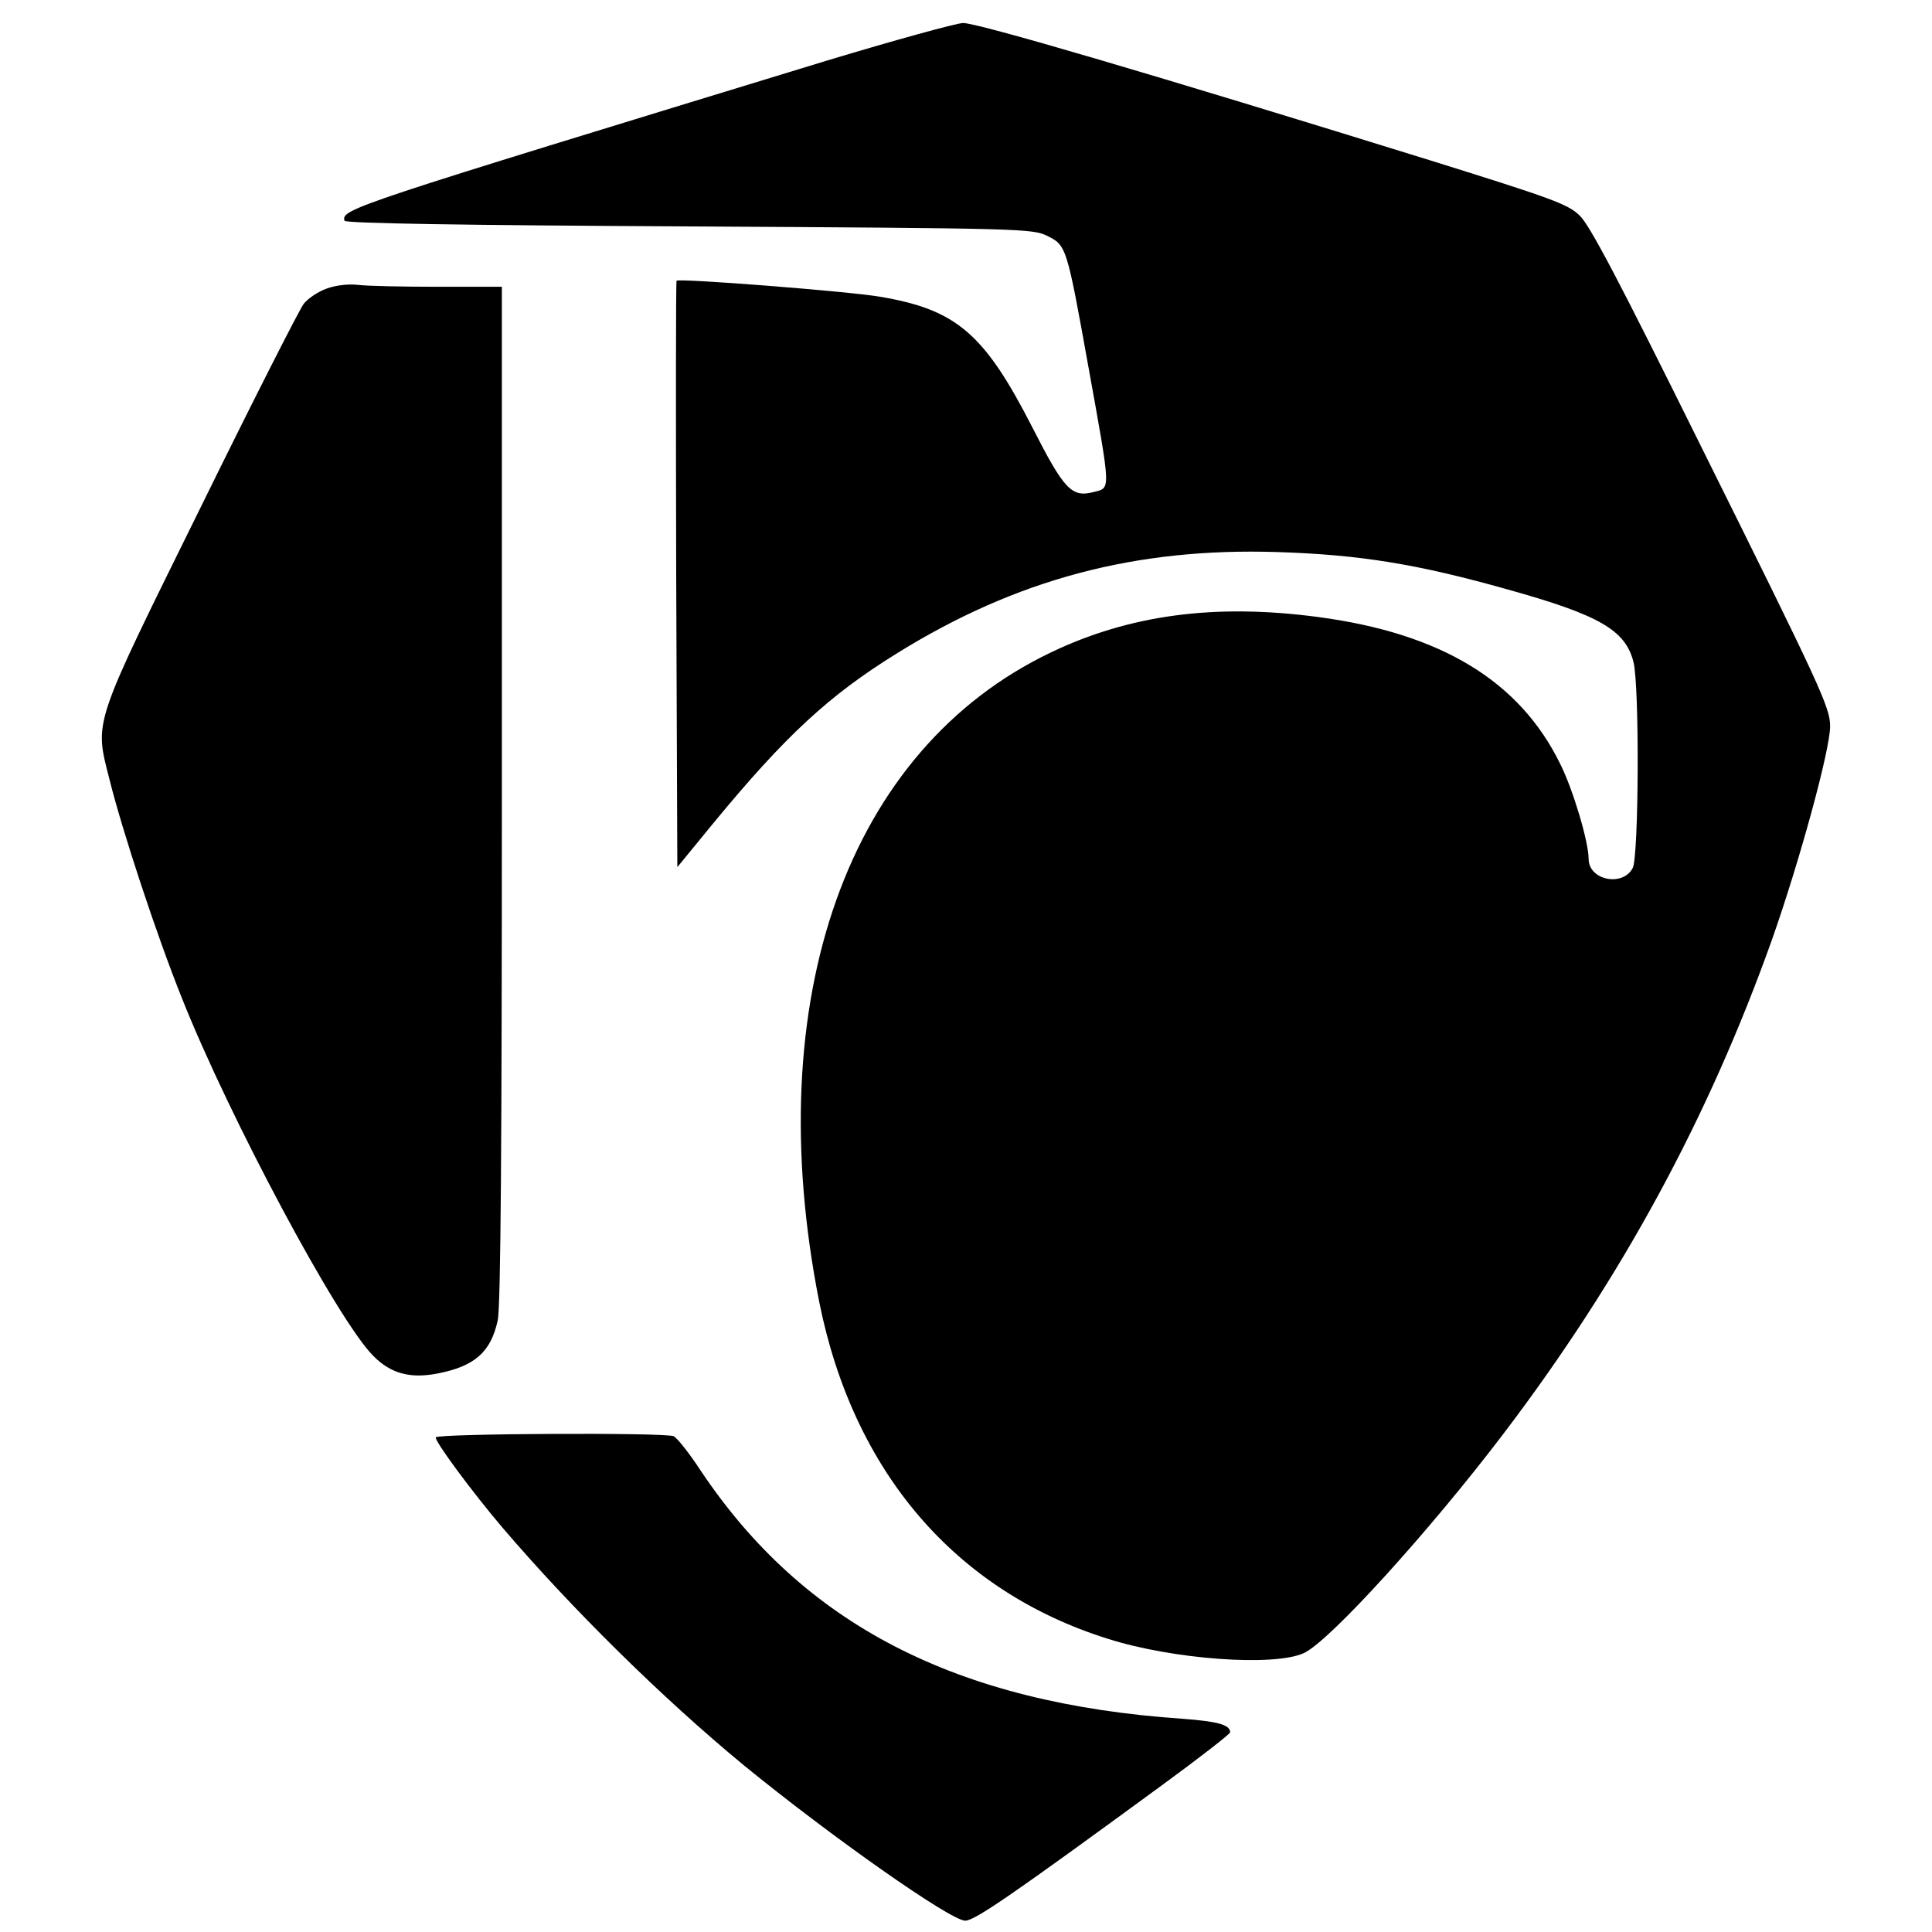
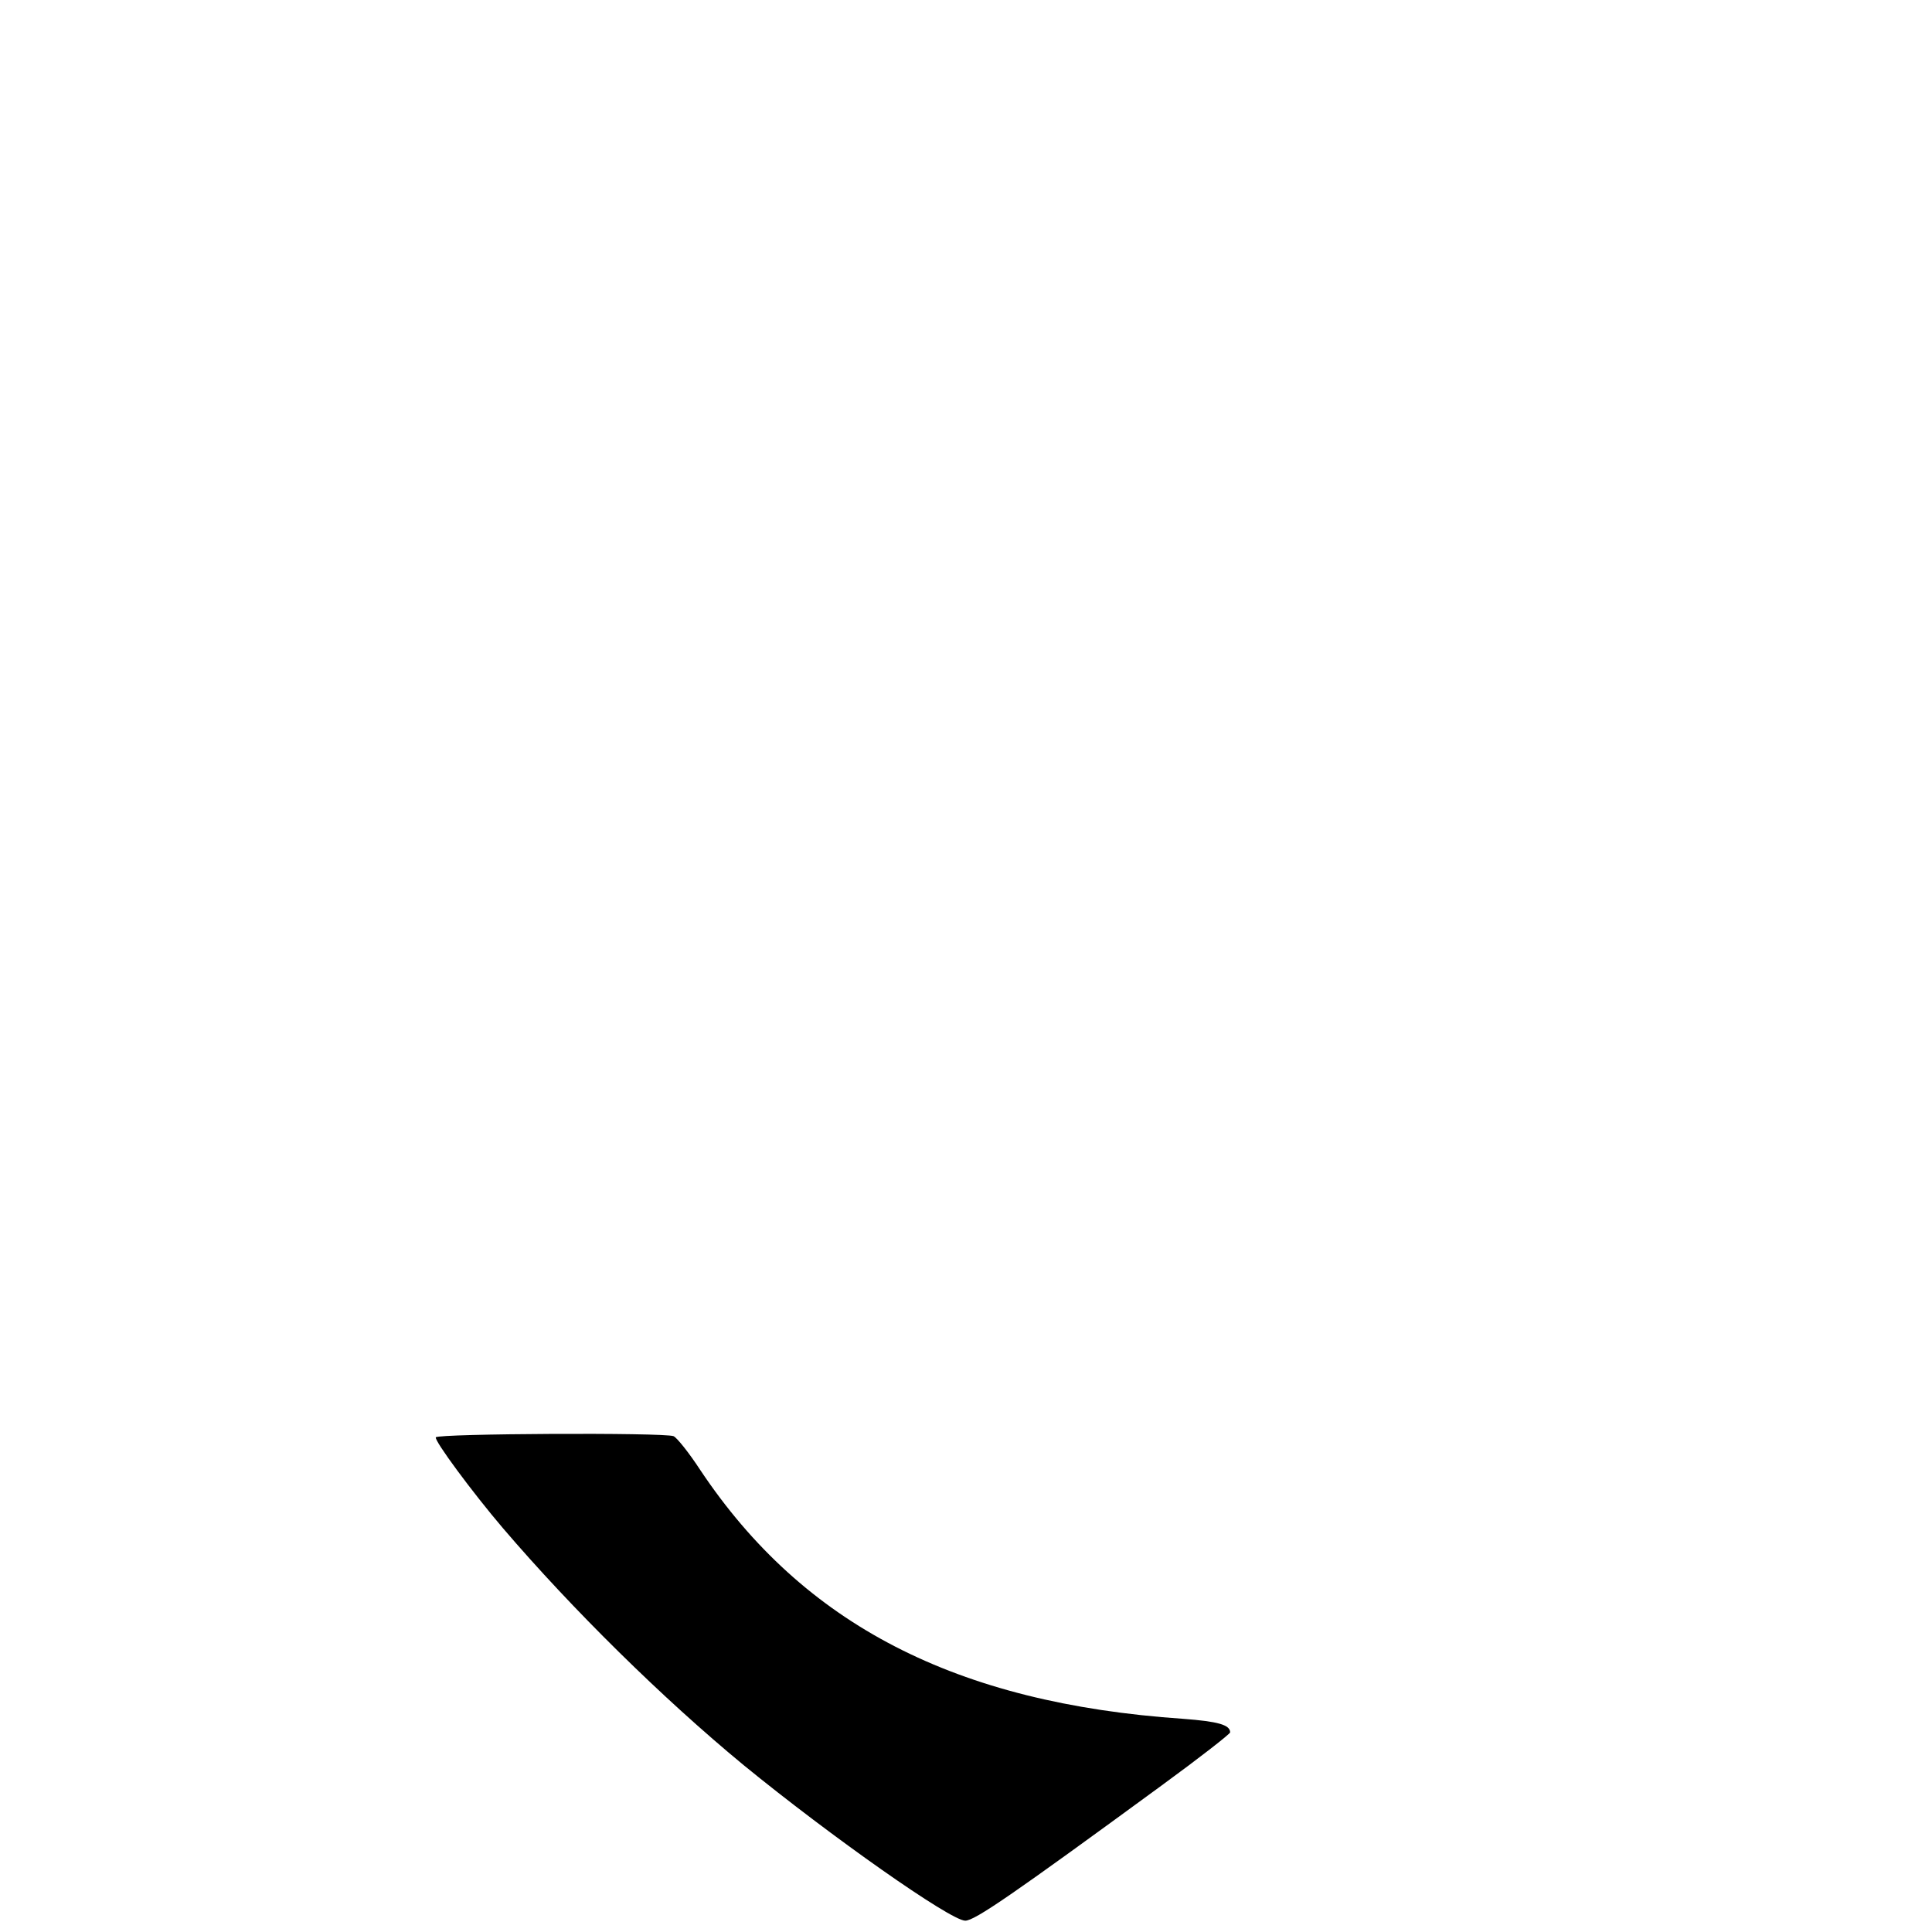
<svg xmlns="http://www.w3.org/2000/svg" version="1.0" width="512pt" height="512pt" viewBox="0 0 512 512" preserveAspectRatio="xMidYMid meet">
  <g transform="translate(0,512) scale(0.1,-0.1)" fill="#000000" stroke="none">
-     <path d="M2190 4959 c-1263 -386 -1286 -393 -1277 -424 3 -7 320 -12 913 -15 883 -5 910 -6 949 -25 51 -25 52 -28 109 -345 61 -338 60 -322 14 -334 -58 -15 -78 6 -163 173 -127 248 -201 311 -405 345 -84 14 -530 49 -537 42 -2 -2 -2 -352 -1 -778 l3 -776 95 116 c192 233 307 339 486 450 317 197 633 281 1009 269 220 -7 372 -32 610 -99 244 -68 313 -108 334 -193 16 -64 14 -513 -2 -545 -26 -51 -117 -33 -117 24 0 45 -41 183 -75 251 -108 221 -317 347 -643 390 -272 36 -498 6 -707 -94 -538 -257 -773 -917 -614 -1721 90 -450 360 -766 765 -893 173 -55 440 -74 519 -38 67 30 333 323 529 581 313 412 543 836 712 1310 73 207 154 503 154 565 0 50 -22 98 -346 750 -211 426 -291 579 -318 604 -31 30 -72 45 -399 147 -725 225 -1198 364 -1235 363 -20 -1 -183 -46 -362 -100z" />
-     <path d="M865 4355 c-22 -8 -49 -26 -60 -40 -11 -14 -134 -256 -273 -539 -289 -586 -282 -563 -242 -721 34 -137 125 -413 192 -580 126 -317 413 -854 507 -948 46 -47 98 -61 170 -47 99 19 142 57 160 141 8 34 11 474 11 1394 l0 1345 -169 0 c-92 0 -188 2 -212 5 -26 3 -60 -1 -84 -10z" />
    <path d="M1155 1311 c-5 -8 97 -146 178 -241 183 -214 422 -450 638 -628 230 -188 548 -412 587 -412 25 0 124 68 520 358 100 73 182 137 182 141 0 20 -32 29 -125 36 -602 41 -1006 250 -1279 659 -30 46 -62 86 -71 90 -27 10 -623 7 -630 -3z" />
  </g>
</svg>